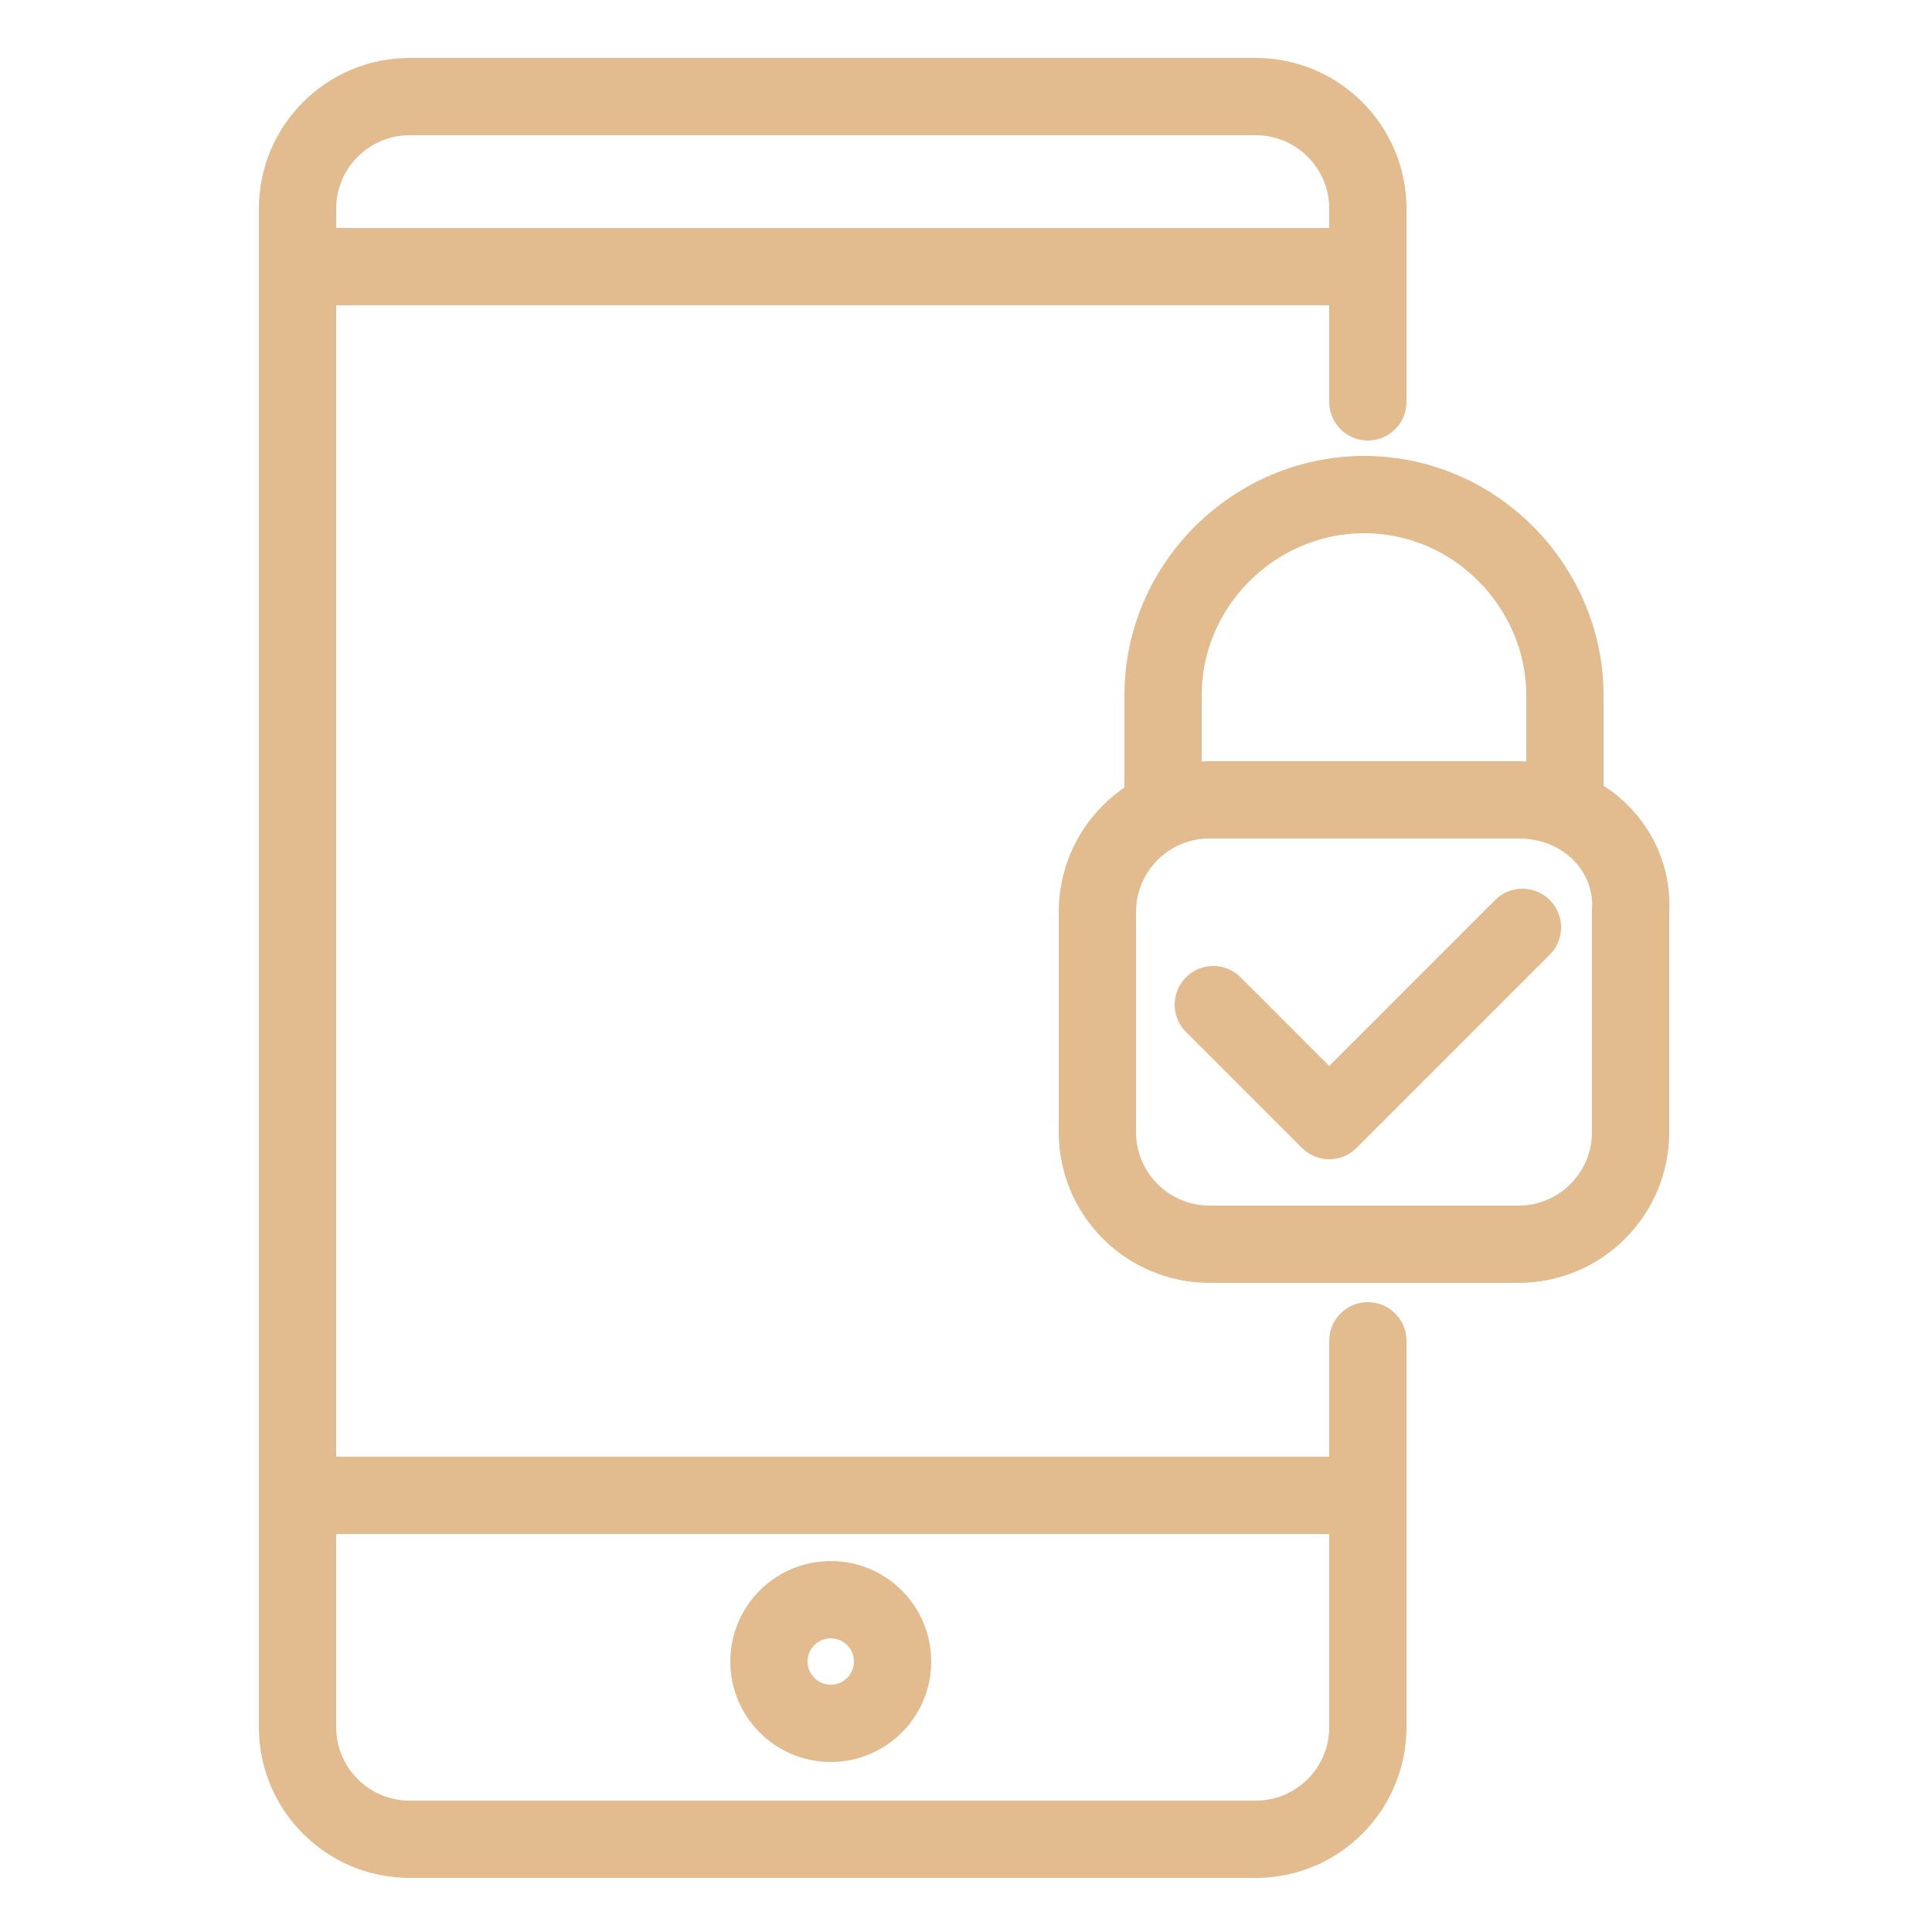
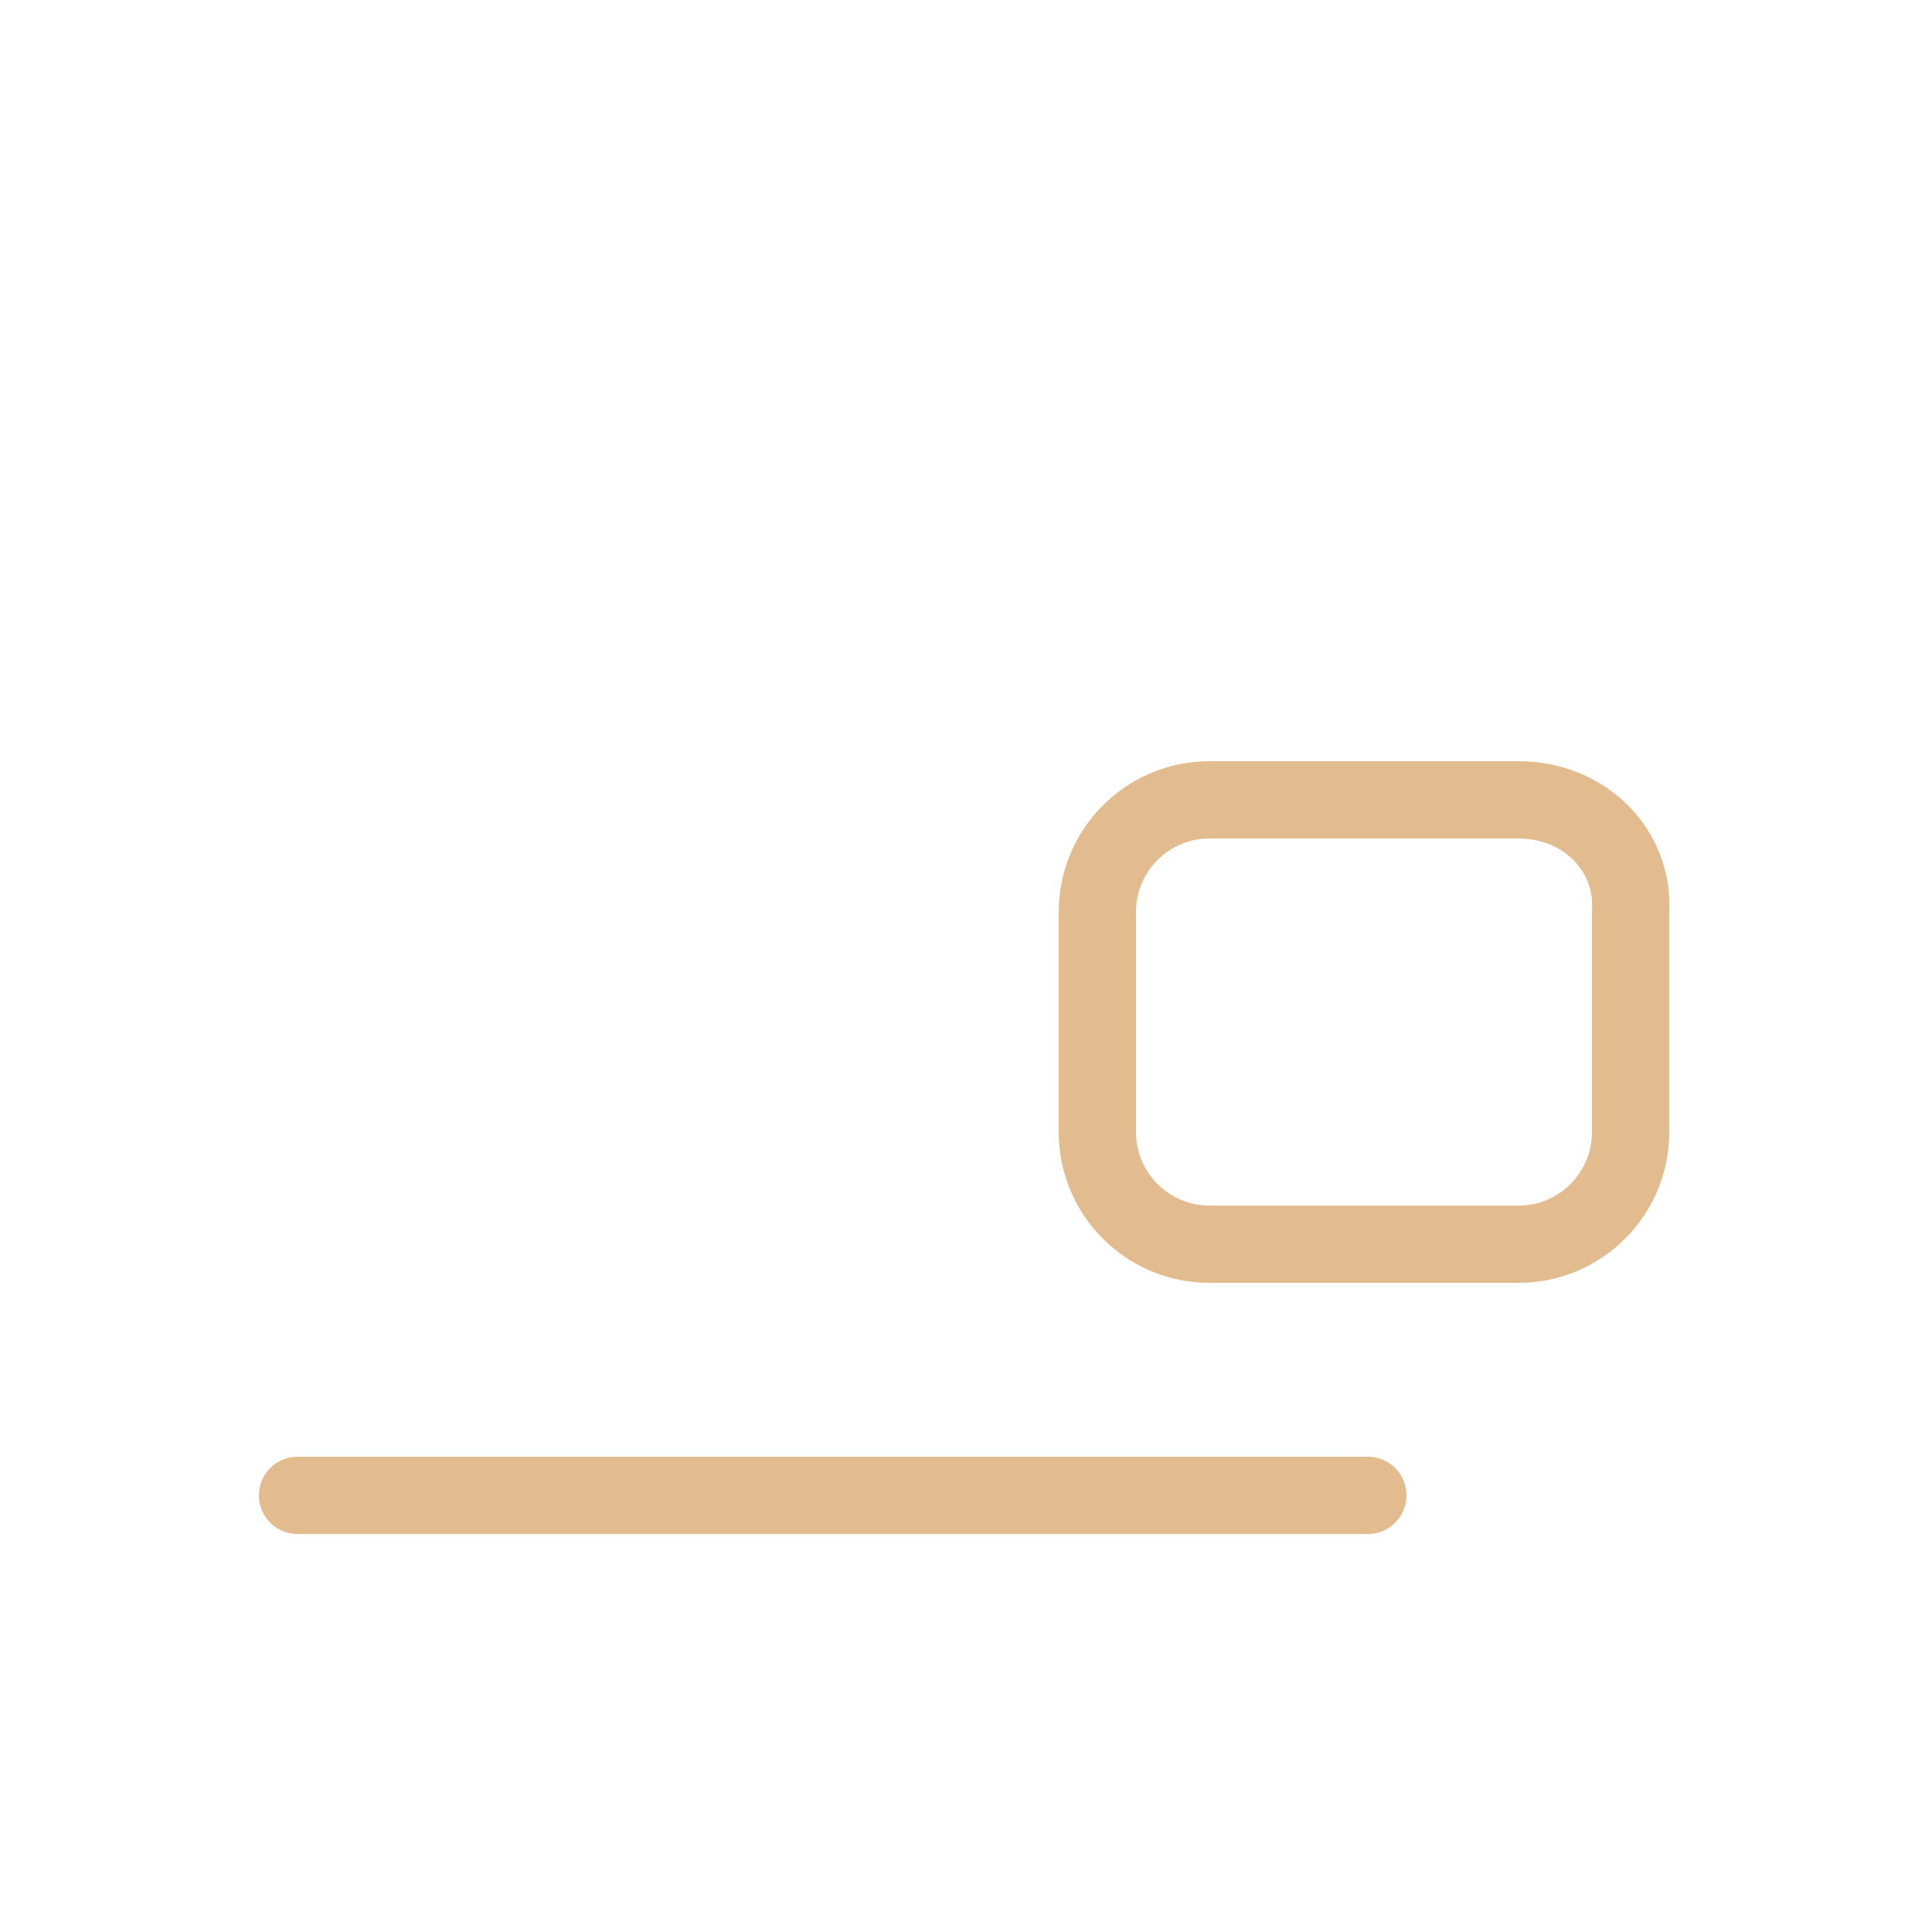
<svg xmlns="http://www.w3.org/2000/svg" id="Layer_1" version="1.1" viewBox="0 0 50 50">
  <defs>
    <style>
      .st0 {
        fill: none;
        stroke: #e2bc8e;
        stroke-linecap: round;
        stroke-linejoin: round;
        stroke-width: 2px;
      }
    </style>
  </defs>
  <g>
    <g>
      <path class="st0" d="M39.3,20.7h-8c-1.6,0-2.9,1.3-2.9,2.9v5.7c0,1.6,1.3,2.9,2.9,2.9h8c1.6,0,2.9-1.3,2.9-2.9v-5.7c.1-1.6-1.2-2.9-2.9-2.9Z" />
-       <path class="st0" d="M40.5,20.7v-2.7c0-2.8-2.3-5.2-5.2-5.2h0c-2.8,0-5.2,2.3-5.2,5.2v2.7" />
    </g>
    <g>
-       <path class="st0" d="M35.4,34.7v10c0,1.6-1.3,2.9-2.9,2.9H10.6c-1.6,0-2.9-1.3-2.9-2.9V5.4c0-1.6,1.3-2.9,2.9-2.9h21.9c1.6,0,2.9,1.3,2.9,2.9v5" />
      <line class="st0" x1="7.7" y1="38.7" x2="35.4" y2="38.7" />
-       <line class="st0" x1="7.7" y1="6.9" x2="34.9" y2="6.9" />
-       <circle class="st0" cx="21.5" cy="43" r="1.6" />
    </g>
  </g>
-   <polyline class="st0" points="31.4 26 34.4 29 39.4 24" />
</svg>